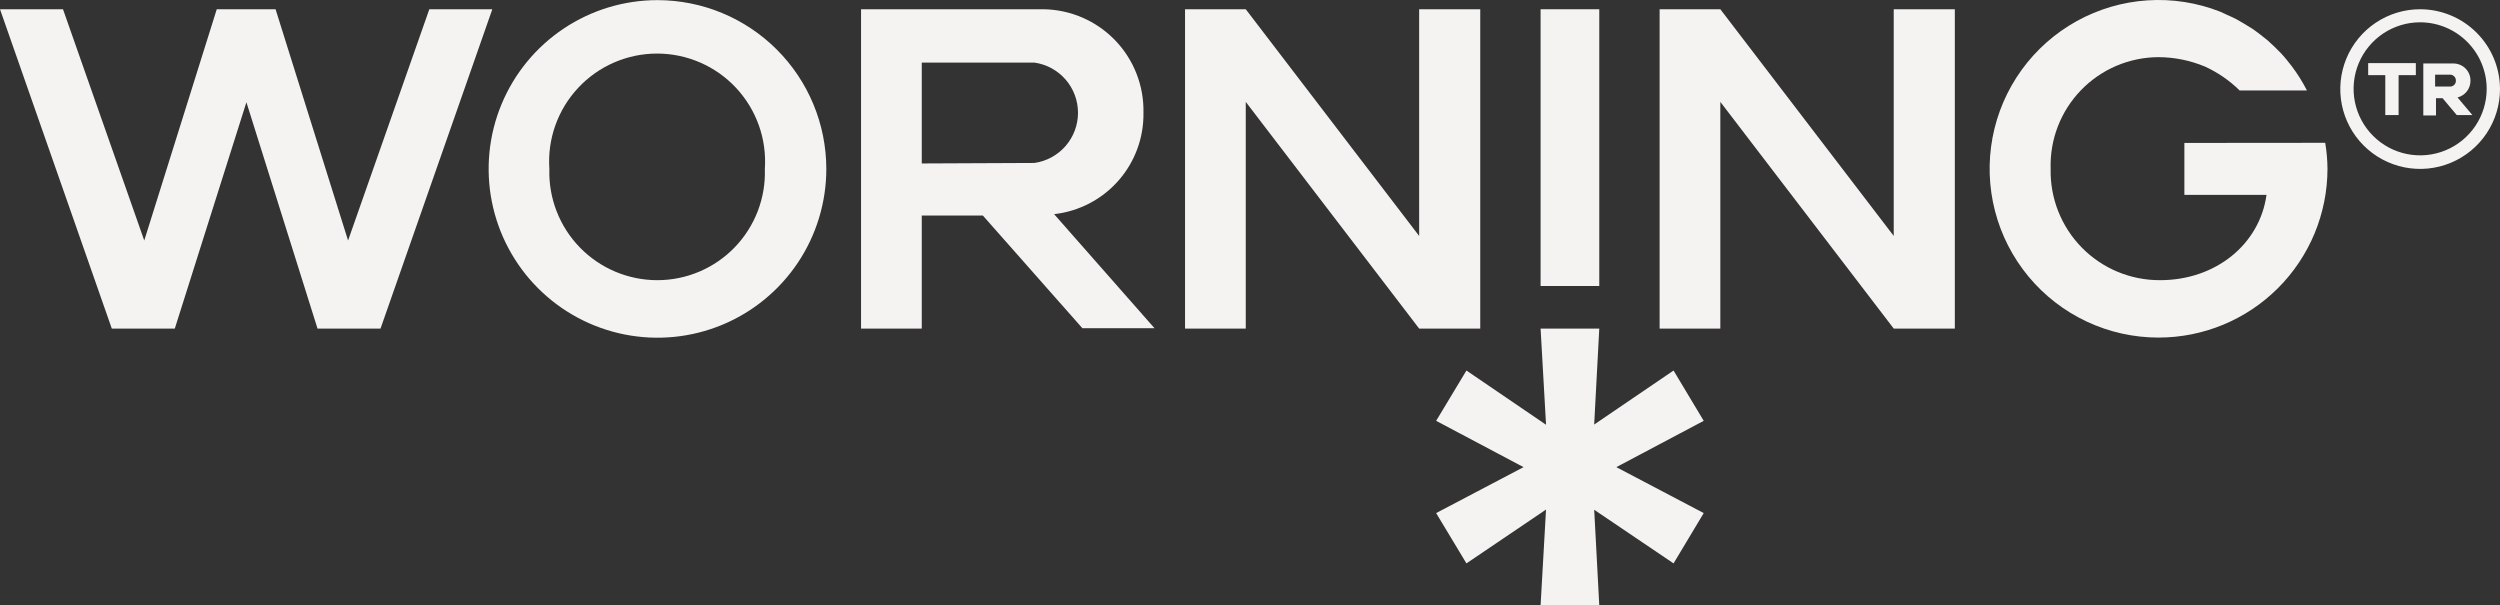
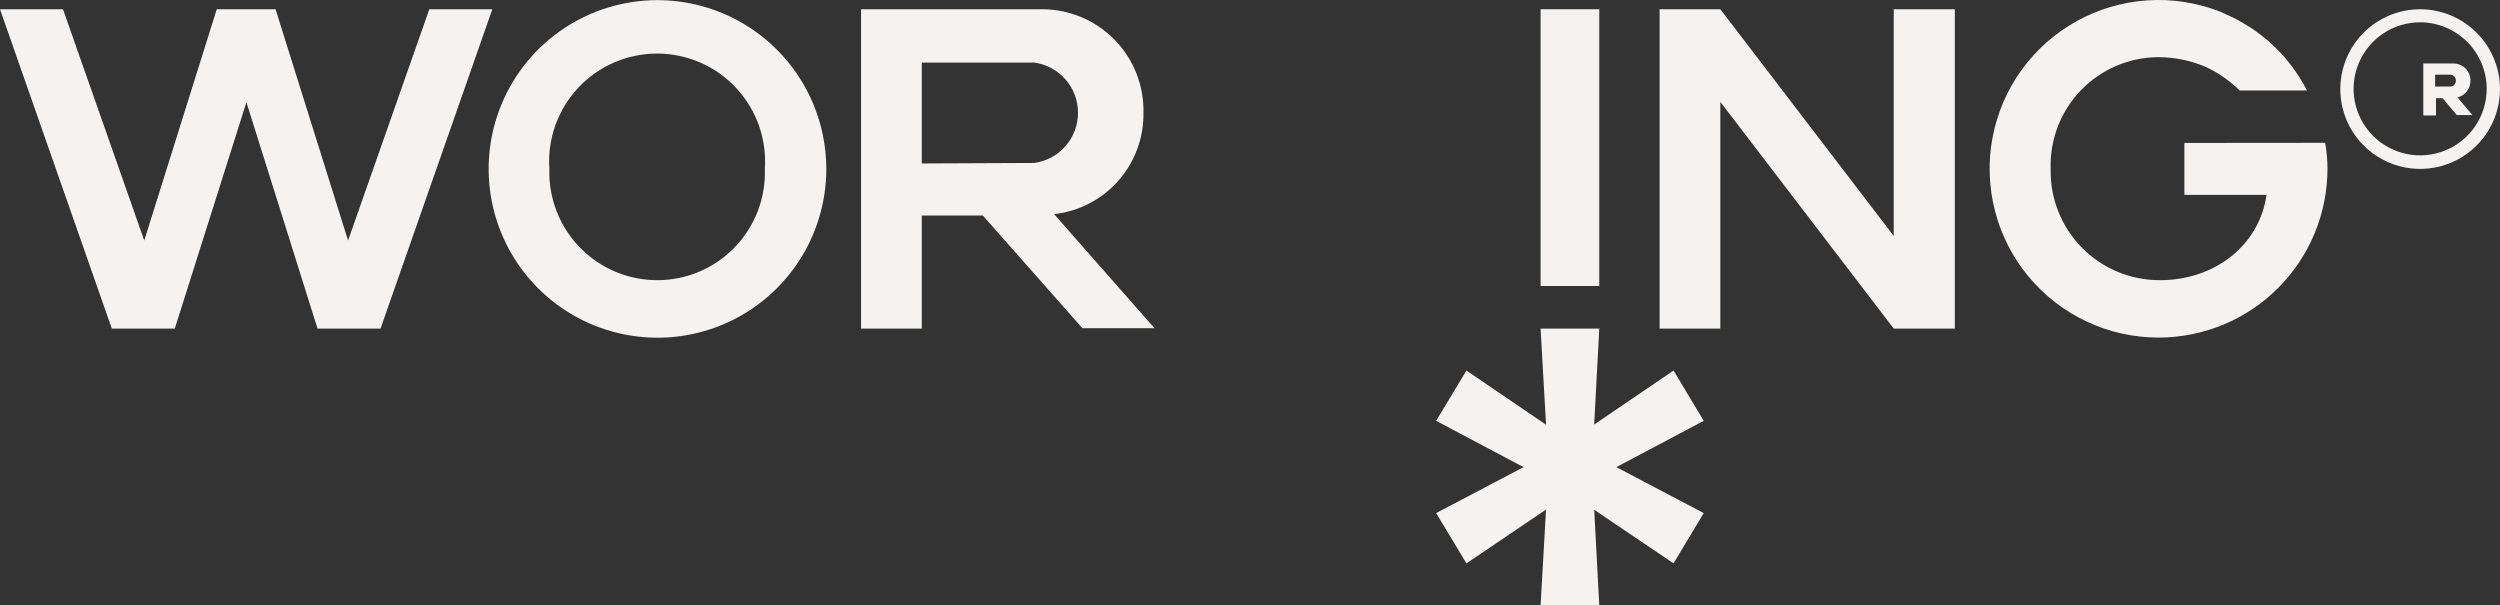
<svg xmlns="http://www.w3.org/2000/svg" width="826" height="200" viewBox="0 0 826 200" fill="none">
  <rect x="0" y="0" width="826" height="200" fill="#333333" stroke="none" />
  <path d="M141.848 3.055L115.003 79.463L91.047 3.055H71.615L47.66 79.463L20.814 3.055H0L36.938 108.561H57.753L81.415 33.785L104.91 108.561H125.724L162.662 3.055H141.848Z" fill="#F4F3F1" />
  <path d="M217.273 0.043C206.239 0.035 195.449 3.298 186.27 9.421C177.091 15.544 169.934 24.251 165.706 34.44C161.477 44.63 160.366 55.844 162.514 66.665C164.662 77.485 169.971 87.426 177.771 95.23C185.571 103.033 195.511 108.348 206.333 110.504C217.155 112.659 228.374 111.557 238.57 107.337C248.765 103.117 257.48 95.97 263.612 86.798C269.743 77.626 273.016 66.842 273.016 55.811C273.005 41.031 267.13 26.859 256.68 16.404C246.229 5.949 232.058 0.065 217.273 0.043ZM217.273 92.57C212.488 92.584 207.748 91.635 203.336 89.779C198.925 87.924 194.932 85.2 191.595 81.771C188.258 78.341 185.645 74.275 183.912 69.816C182.18 65.356 181.362 60.593 181.508 55.811C181.173 50.932 181.845 46.036 183.482 41.428C185.119 36.82 187.687 32.598 191.025 29.023C194.364 25.449 198.402 22.599 202.888 20.651C207.375 18.702 212.214 17.697 217.106 17.697C221.998 17.697 226.837 18.702 231.324 20.651C235.81 22.599 239.848 25.449 243.186 29.023C246.525 32.598 249.092 36.82 250.73 41.428C252.367 46.036 253.039 50.932 252.704 55.811C252.867 60.569 252.071 65.312 250.365 69.757C248.659 74.203 246.077 78.26 242.773 81.689C239.468 85.117 235.508 87.847 231.128 89.717C226.747 91.586 222.036 92.556 217.273 92.57Z" fill="#F4F3F1" />
  <path d="M377.8 37.261C377.894 32.844 377.114 28.453 375.504 24.34C373.894 20.227 371.486 16.472 368.419 13.293C365.351 10.114 361.685 7.572 357.631 5.815C353.578 4.058 349.216 3.12 344.798 3.055H284.491V108.561H304.552V71.215H324.738L357.614 108.435H381.444L348.275 70.755C356.48 69.84 364.05 65.902 369.509 59.709C374.968 53.517 377.924 45.514 377.8 37.261ZM304.552 54.008V20.681H341.783C345.776 21.25 349.43 23.24 352.073 26.286C354.717 29.331 356.172 33.228 356.172 37.261C356.172 41.293 354.717 45.19 352.073 48.236C349.43 51.281 345.776 53.271 341.783 53.84L304.552 54.008Z" fill="#F4F3F1" />
-   <path d="M468.889 77.956L411.597 3.055H391.536V108.561H411.597V33.66L468.889 108.561H489.075V3.055H468.889V77.956Z" fill="#F4F3F1" />
  <path d="M528.4 3.055H509.01V94.493H528.4V3.055Z" fill="#F4F3F1" />
  <path d="M625.688 77.956L568.397 3.055H548.336V108.561H568.397V33.66L625.688 108.561H645.875V3.055H625.688V77.956Z" fill="#F4F3F1" />
  <path d="M721.719 47.227V64.392H748.857C746.596 80.679 732.105 92.569 713.72 92.569C708.91 92.598 704.144 91.663 699.702 89.819C695.26 87.974 691.234 85.258 687.86 81.831C684.487 78.404 681.835 74.335 680.061 69.866C678.288 65.396 677.429 60.617 677.536 55.809C677.379 51.03 678.182 46.269 679.899 41.805C681.615 37.342 684.21 33.269 687.529 29.826C690.848 26.383 694.824 23.64 699.222 21.761C703.62 19.881 708.351 18.902 713.134 18.882C718.441 18.904 723.692 19.971 728.587 22.022C732.813 23.965 736.668 26.628 739.979 29.893H762.217C760.768 27.057 759.072 24.353 757.15 21.813L755.558 19.803C754.972 19.092 754.386 18.38 753.757 17.71C753.129 17.04 752.25 16.203 751.496 15.449L749.192 13.314L746.763 11.388C745.926 10.76 745.13 10.132 744.251 9.546L741.319 7.745L738.848 6.322C737.717 5.736 736.545 5.233 735.33 4.689L733.529 3.852C725.889 0.856 717.683 -0.418 709.494 0.12C701.305 0.659 693.336 2.998 686.154 6.969C678.973 10.94 672.757 16.447 667.949 23.095C663.141 29.744 659.86 37.372 658.339 45.434C656.818 53.496 657.096 61.794 659.151 69.737C661.207 77.679 664.99 85.071 670.232 91.384C675.473 97.697 682.043 102.776 689.473 106.259C696.903 109.743 705.011 111.544 713.218 111.535C728.009 111.524 742.192 105.645 752.651 95.189C763.11 84.733 768.991 70.555 769.002 55.768C768.981 52.891 768.729 50.021 768.248 47.185L721.719 47.227Z" fill="#F4F3F1" />
-   <path d="M782.445 24.829H788.099V38.017H792.496V24.829H798.192V20.852H782.445V24.829Z" fill="#F4F3F1" />
  <path d="M816.242 26.629C816.254 25.148 815.679 23.723 814.643 22.664C813.608 21.605 812.195 20.999 810.714 20.977H800.663V38.142H804.851V32.448H807.029L811.719 38.017H816.871L811.971 32.197C813.206 31.886 814.3 31.167 815.076 30.156C815.851 29.145 816.262 27.902 816.242 26.629ZM811.426 26.629C811.438 26.887 811.396 27.144 811.304 27.385C811.212 27.627 811.071 27.846 810.89 28.031C810.71 28.215 810.493 28.361 810.254 28.458C810.015 28.555 809.758 28.602 809.5 28.596H804.558V24.661H809.5C809.756 24.661 810.01 24.712 810.247 24.811C810.483 24.911 810.698 25.056 810.877 25.24C811.056 25.423 811.198 25.64 811.292 25.879C811.386 26.117 811.432 26.372 811.426 26.629Z" fill="#F4F3F1" />
  <path d="M799.616 3.055C794.398 3.055 789.296 4.602 784.957 7.5C780.619 10.398 777.237 14.518 775.24 19.337C773.243 24.157 772.72 29.46 773.738 34.577C774.756 39.694 777.269 44.394 780.959 48.082C784.649 51.771 789.35 54.283 794.469 55.301C799.587 56.319 804.892 55.796 809.713 53.8C814.534 51.804 818.655 48.423 821.554 44.085C824.453 39.748 826 34.648 826 29.431C825.989 22.439 823.206 15.737 818.26 10.792C813.315 5.848 806.61 3.066 799.616 3.055ZM821.603 29.348C821.603 33.695 820.313 37.945 817.897 41.559C815.481 45.174 812.048 47.991 808.03 49.655C804.012 51.319 799.592 51.754 795.326 50.906C791.061 50.057 787.144 47.964 784.069 44.89C780.994 41.816 778.9 37.9 778.051 33.636C777.203 29.372 777.638 24.952 779.303 20.936C780.967 16.92 783.785 13.487 787.401 11.071C791.016 8.656 795.267 7.367 799.616 7.367C805.444 7.378 811.03 9.697 815.151 13.817C819.272 17.937 821.592 23.521 821.603 29.348Z" fill="#F4F3F1" />
  <path d="M526.716 140.266L552.942 122.421L562.91 139.042L534.033 154.342L562.91 169.521L552.942 186.144L526.723 168.428L528.4 200.001H509.011L510.807 168.355L484.511 186.144L474.501 169.521L503.376 154.342L474.501 139.042L484.511 122.421L510.814 140.339L509.011 108.562H528.4L526.716 140.266Z" fill="#F4F3F1" />
</svg>